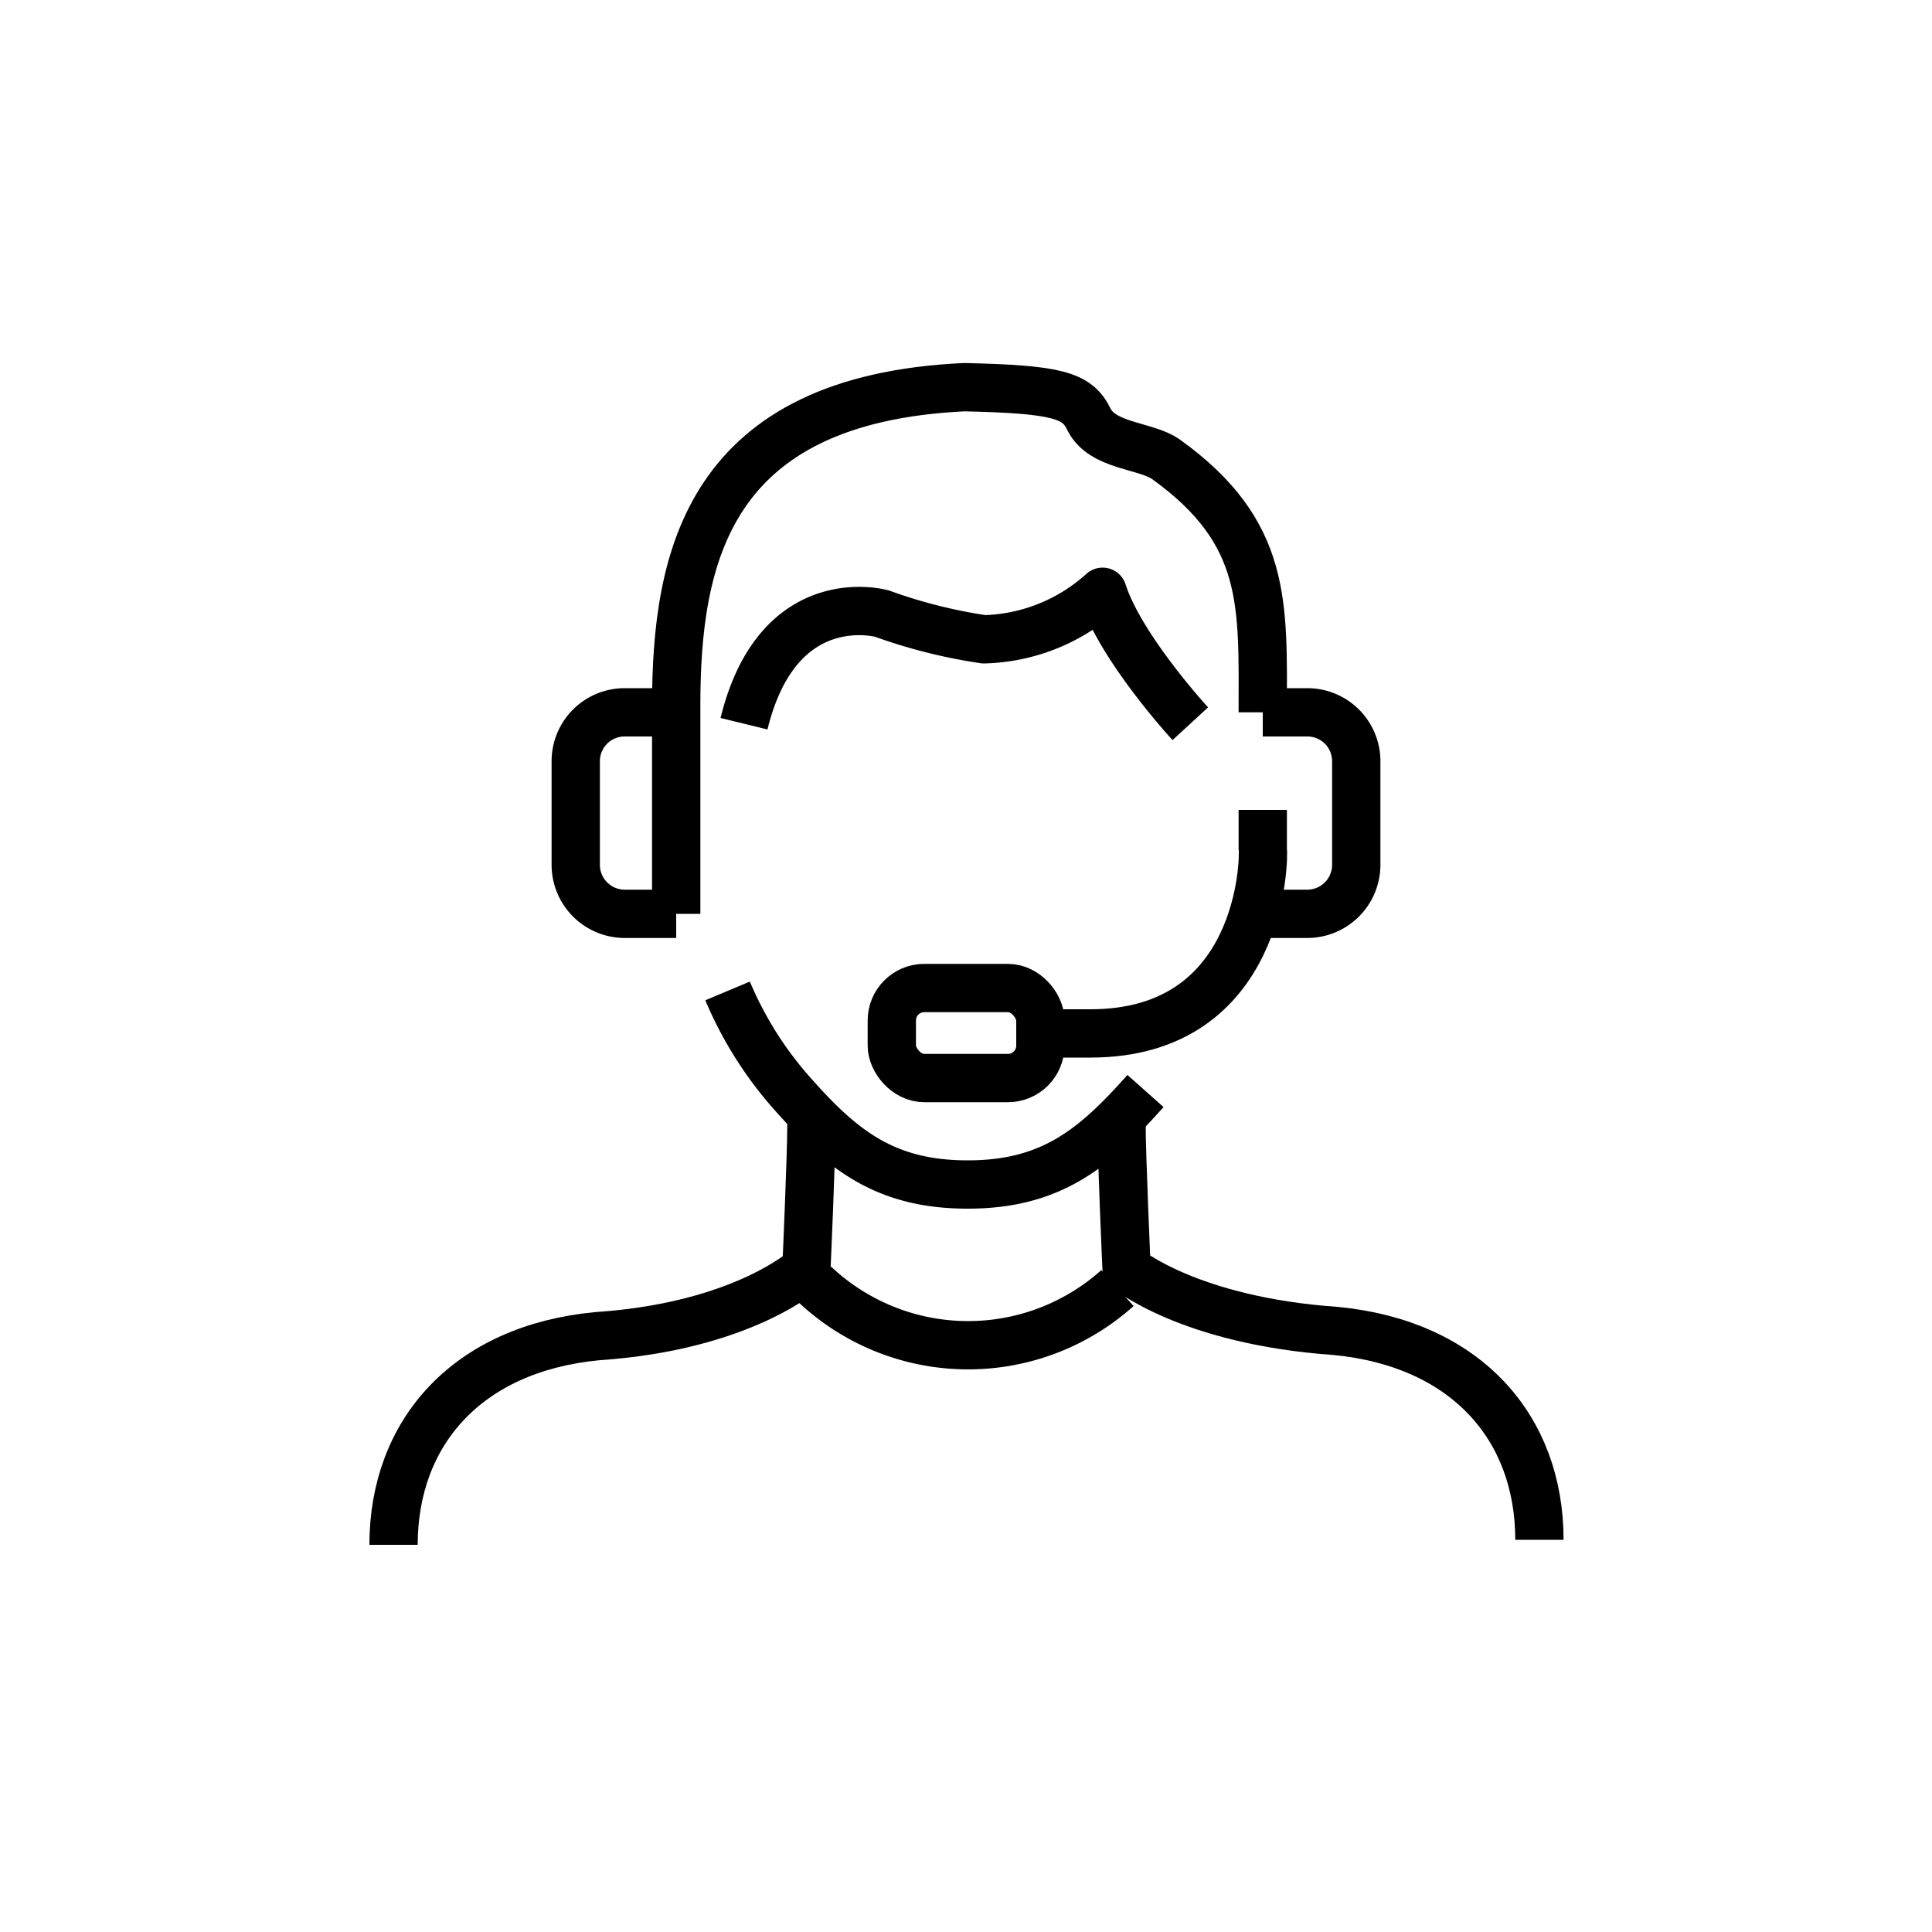
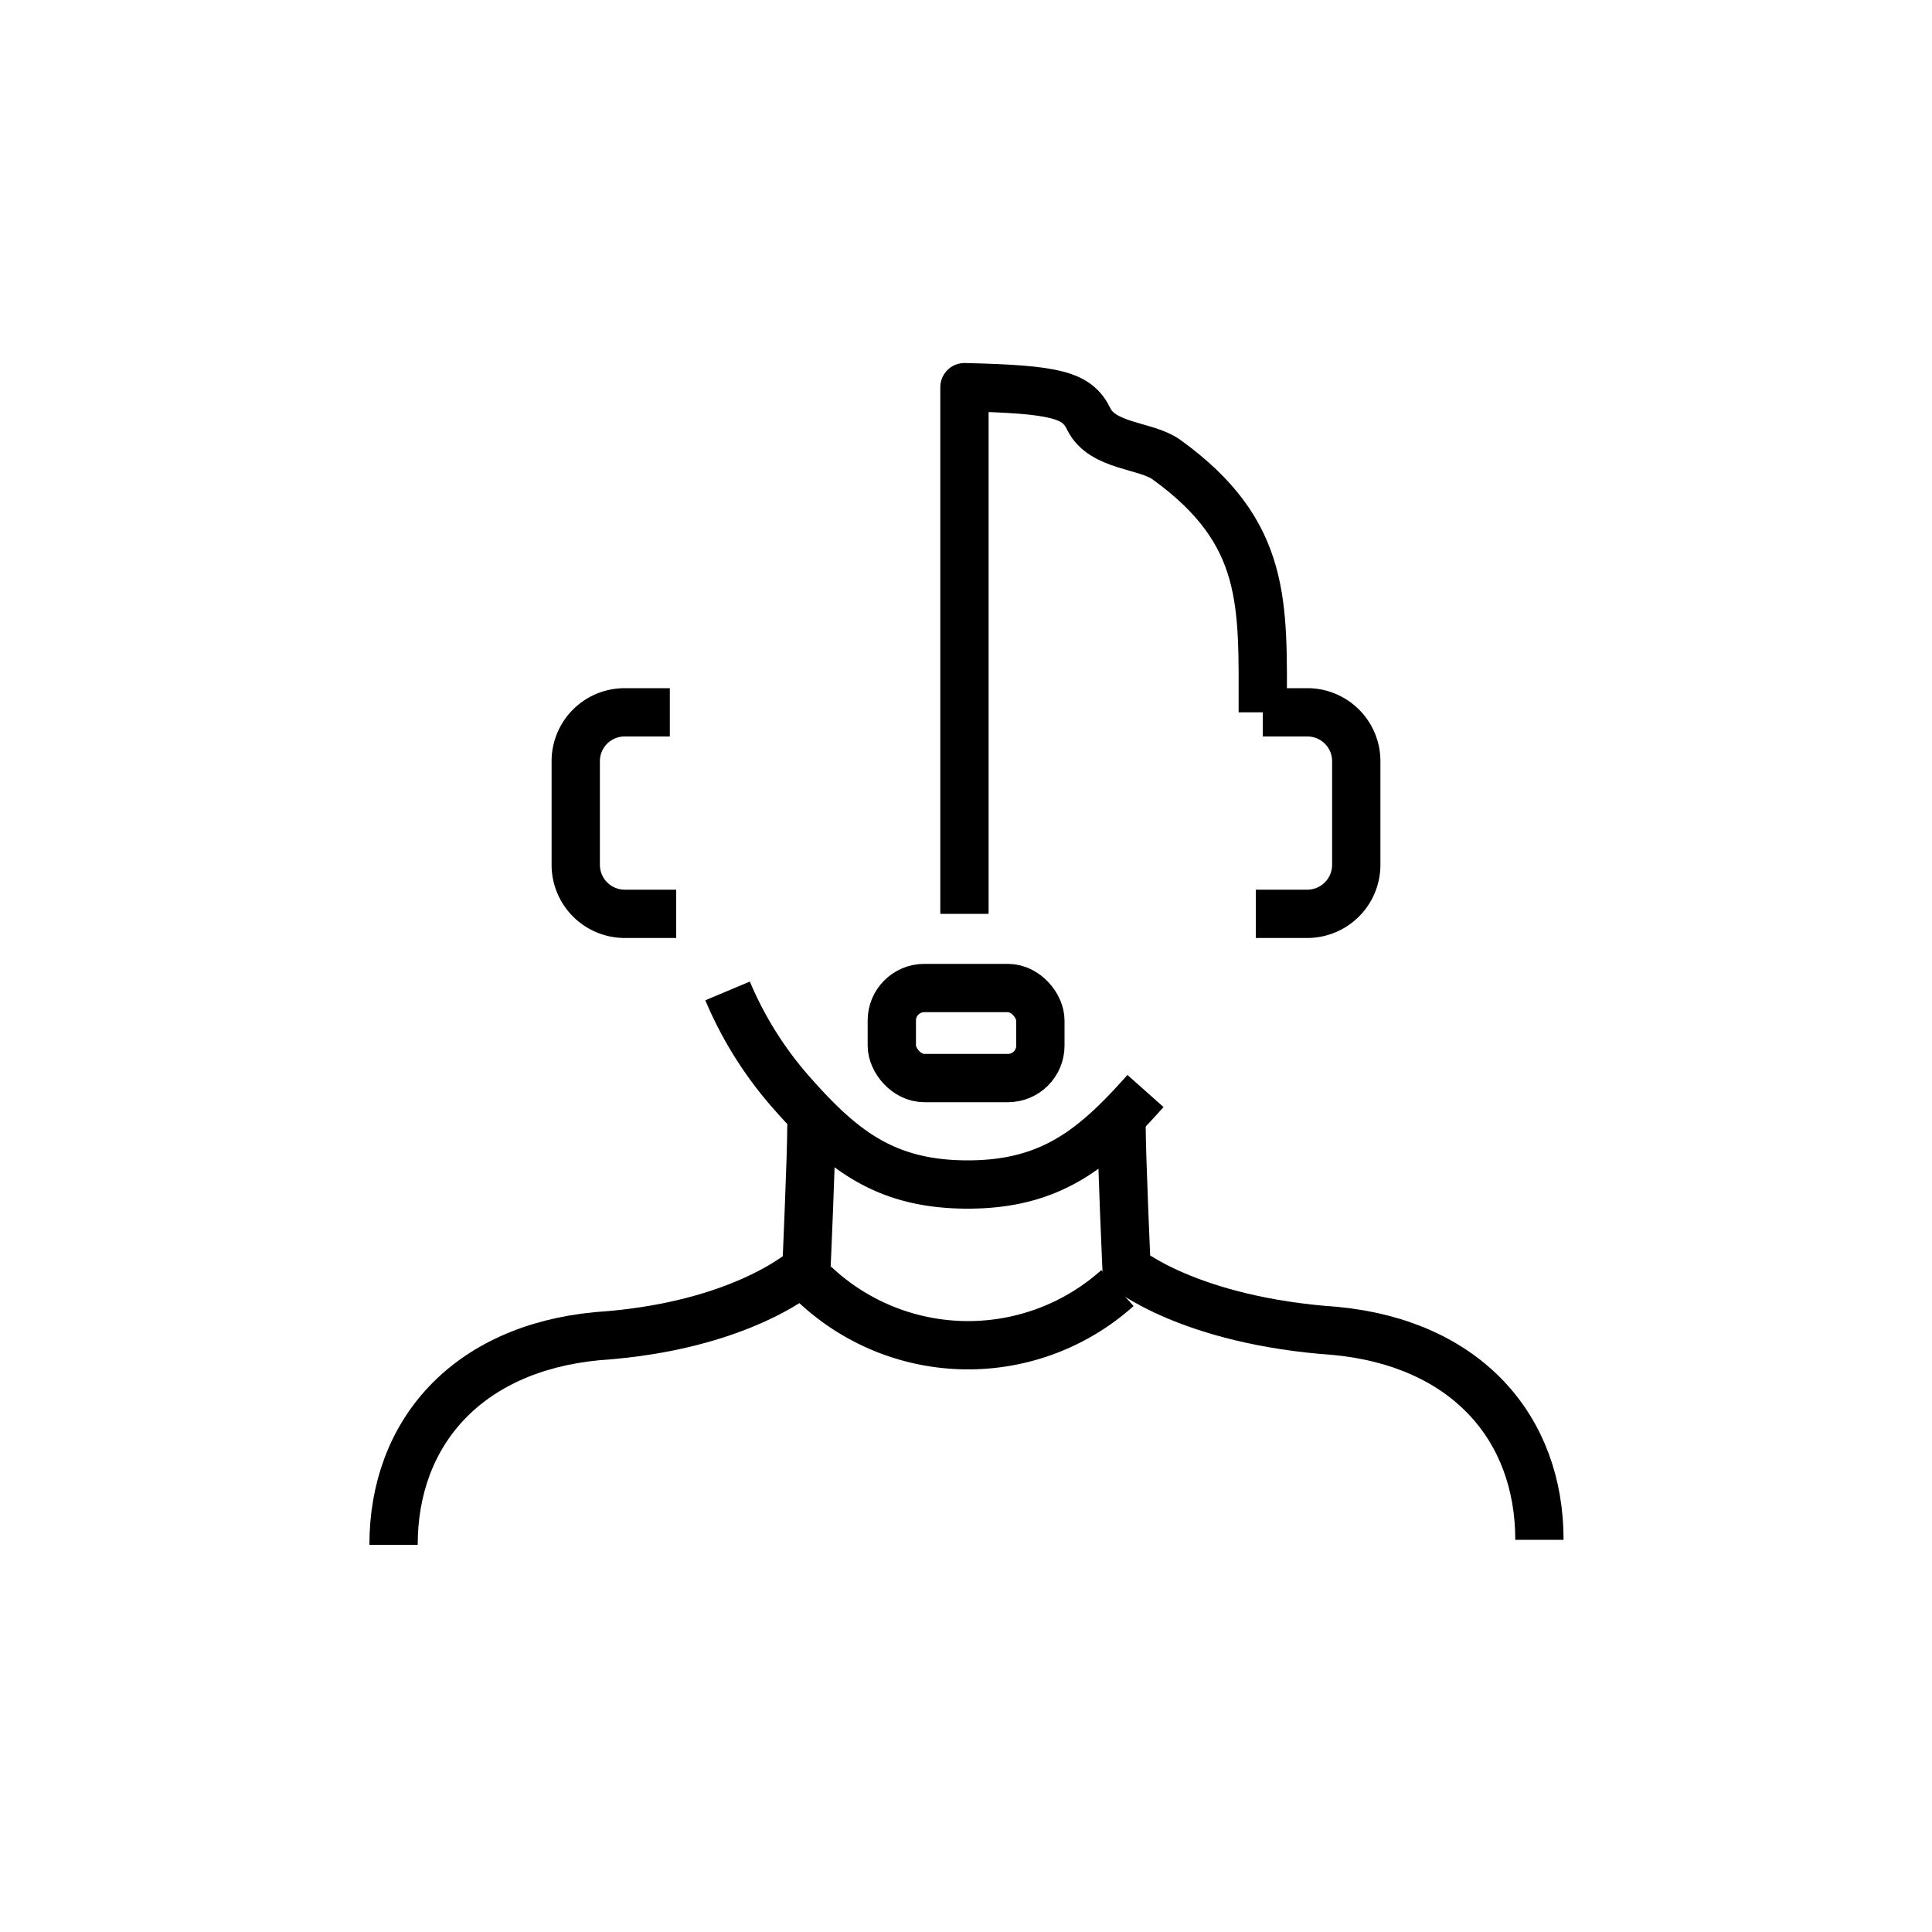
<svg xmlns="http://www.w3.org/2000/svg" id="fa5b41ad-627e-4ae9-9b95-cd317b382a8d" data-name="Layer 1" viewBox="0 0 100 100">
  <defs>
    <style>.f9108a04-3533-47c7-af59-f4b095e63315{fill:none;stroke:#000;stroke-linejoin:round;stroke-width:2.5px;}</style>
  </defs>
  <path class="f9108a04-3533-47c7-af59-f4b095e63315" d="M42,58.2c0,1.64-.26,7.45-.26,7.45s-3.22,3-10.83,3.51c-6.74.64-10.54,5-10.54,10.8" />
  <path class="f9108a04-3533-47c7-af59-f4b095e63315" d="M58.05,58.2c0,1.64.26,7.45.26,7.45s3.22,2.71,10.83,3.24c6.74.65,10.54,5,10.54,10.81" />
  <path class="f9108a04-3533-47c7-af59-f4b095e63315" d="M57.84,66.67a11.58,11.58,0,0,1-15.68-.2" />
  <rect class="f9108a04-3533-47c7-af59-f4b095e63315" x="46.16" y="51.14" width="7.69" height="4.66" rx="1.68" />
-   <path class="f9108a04-3533-47c7-af59-f4b095e63315" d="M61.61,37.46S58,33.54,57.07,30.63a9.5,9.5,0,0,1-6.14,2.46,27.09,27.09,0,0,1-5.28-1.33s-5.37-1.52-7.14,5.7" />
  <path class="f9108a04-3533-47c7-af59-f4b095e63315" d="M37.66,51.29a19.19,19.19,0,0,0,3.23,5.18c2.63,3,4.87,4.84,9.2,4.84s6.57-1.88,9.2-4.84" />
-   <path class="f9108a04-3533-47c7-af59-f4b095e63315" d="M65.36,36.87c0-5.59.28-9.29-5-13.09-1.05-.75-3.29-.65-4-2.08-.6-1.26-1.69-1.55-6.44-1.66C36.63,20.66,35,28.85,35,36.54V47.3" />
-   <path class="f9108a04-3533-47c7-af59-f4b095e63315" d="M54.44,53.49h2c8.89,0,9-9.05,8.92-9.57v-2" />
+   <path class="f9108a04-3533-47c7-af59-f4b095e63315" d="M65.36,36.87c0-5.59.28-9.29-5-13.09-1.05-.75-3.29-.65-4-2.08-.6-1.26-1.69-1.55-6.44-1.66V47.3" />
  <path class="f9108a04-3533-47c7-af59-f4b095e63315" d="M65.36,36.87h2.32a2.53,2.53,0,0,1,2.52,2.52v5.39a2.54,2.54,0,0,1-2.52,2.52H65" />
  <path class="f9108a04-3533-47c7-af59-f4b095e63315" d="M34.67,36.87H32.32a2.53,2.53,0,0,0-2.52,2.52v5.39a2.54,2.54,0,0,0,2.52,2.52H35" />
</svg>